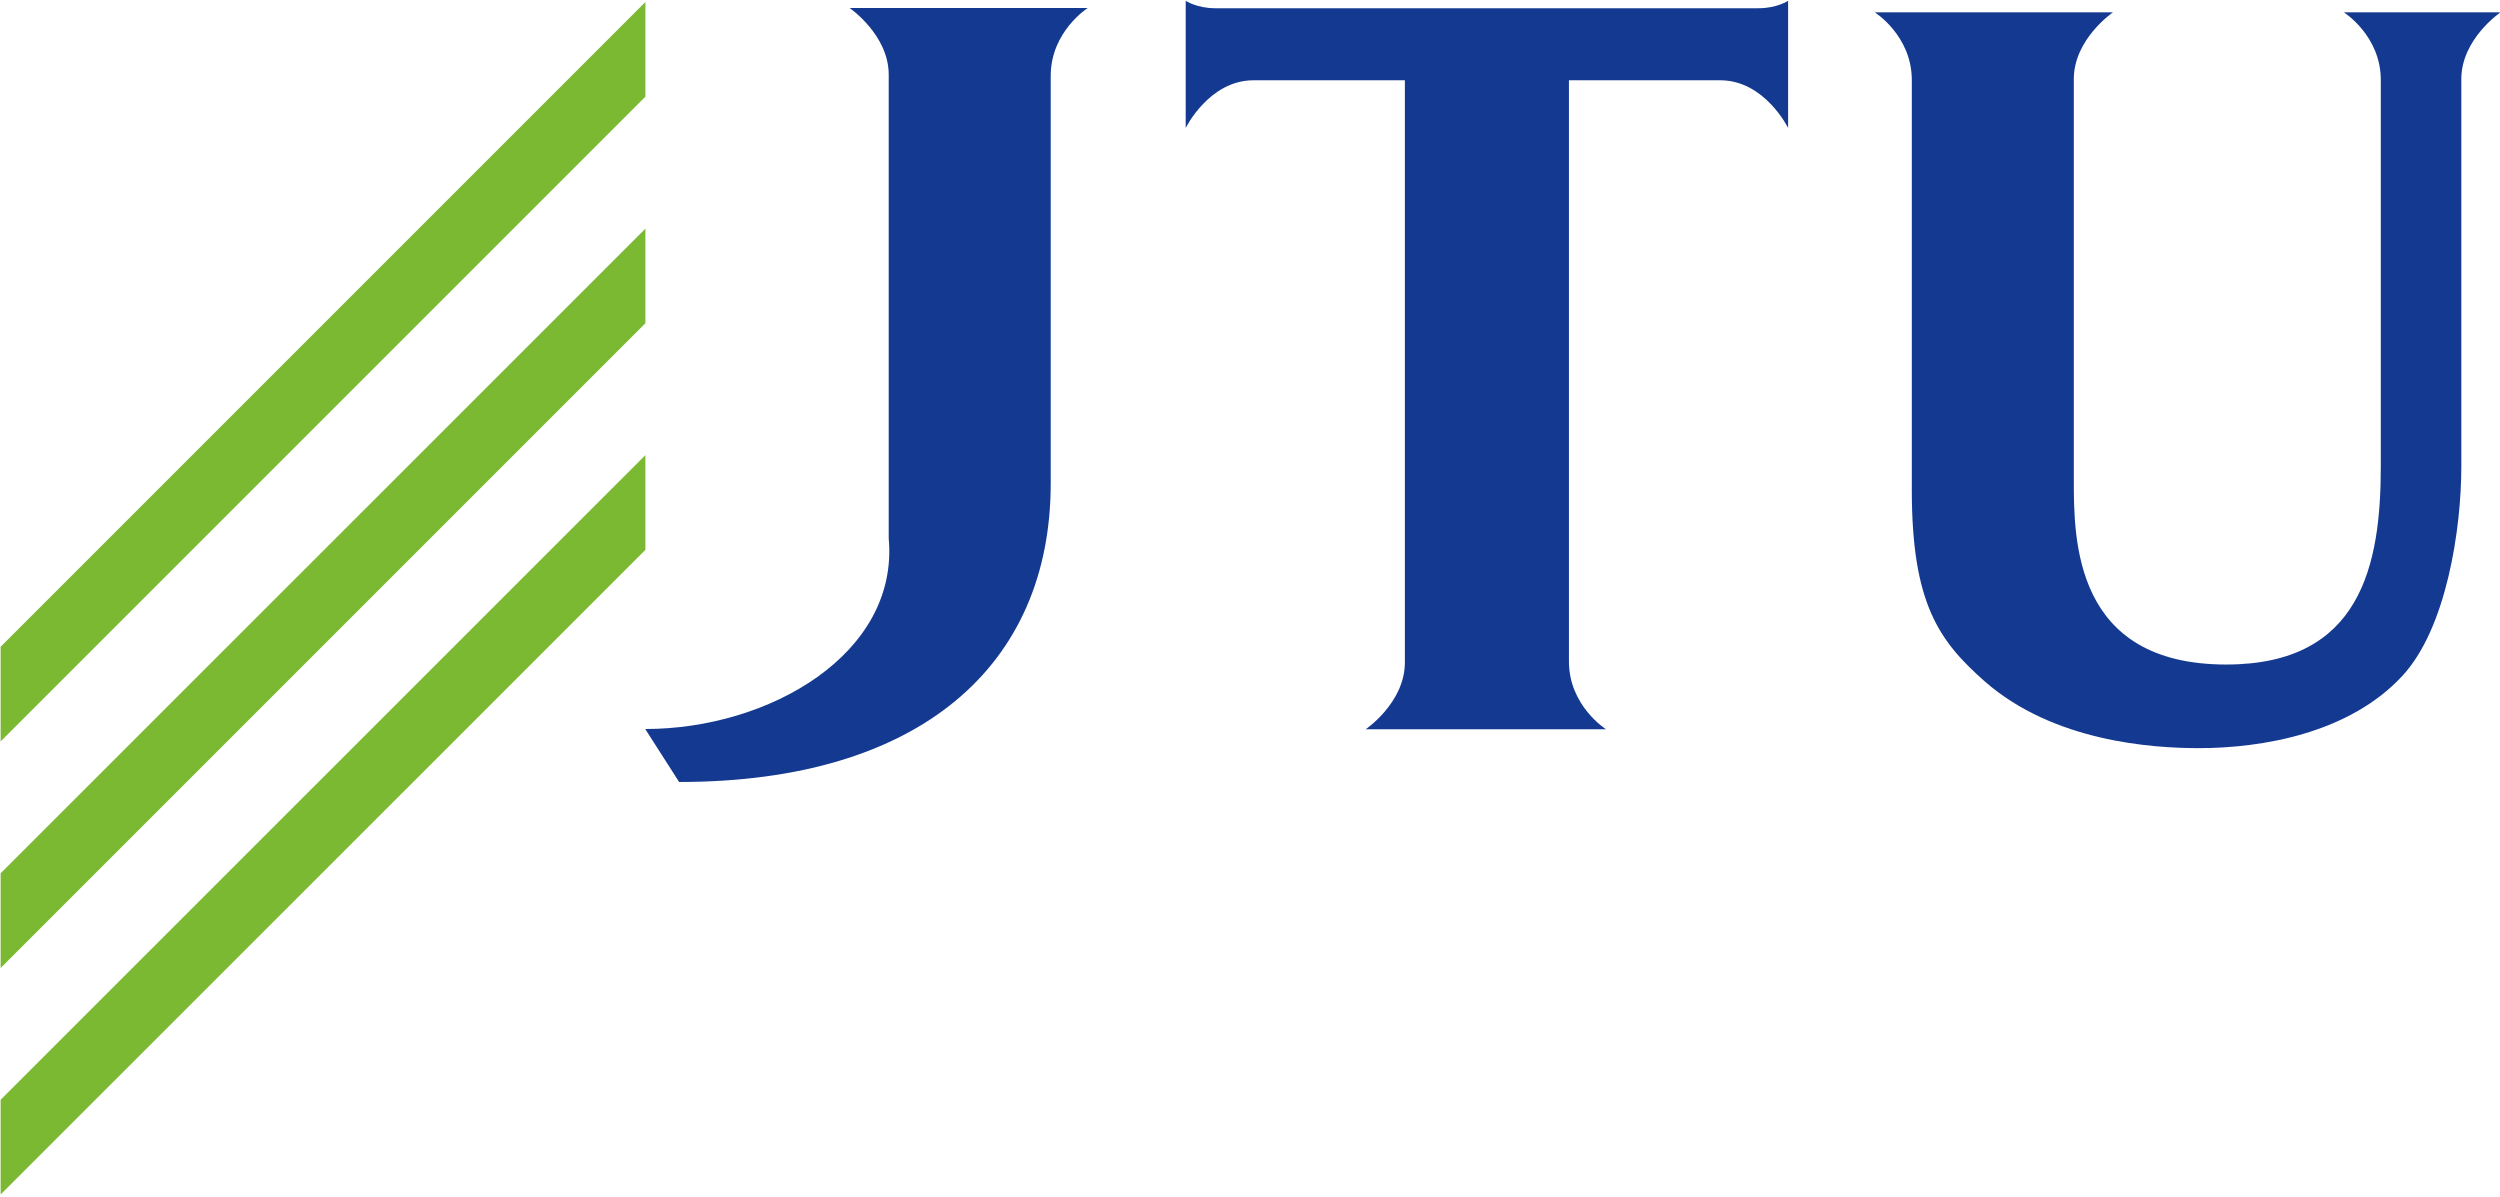
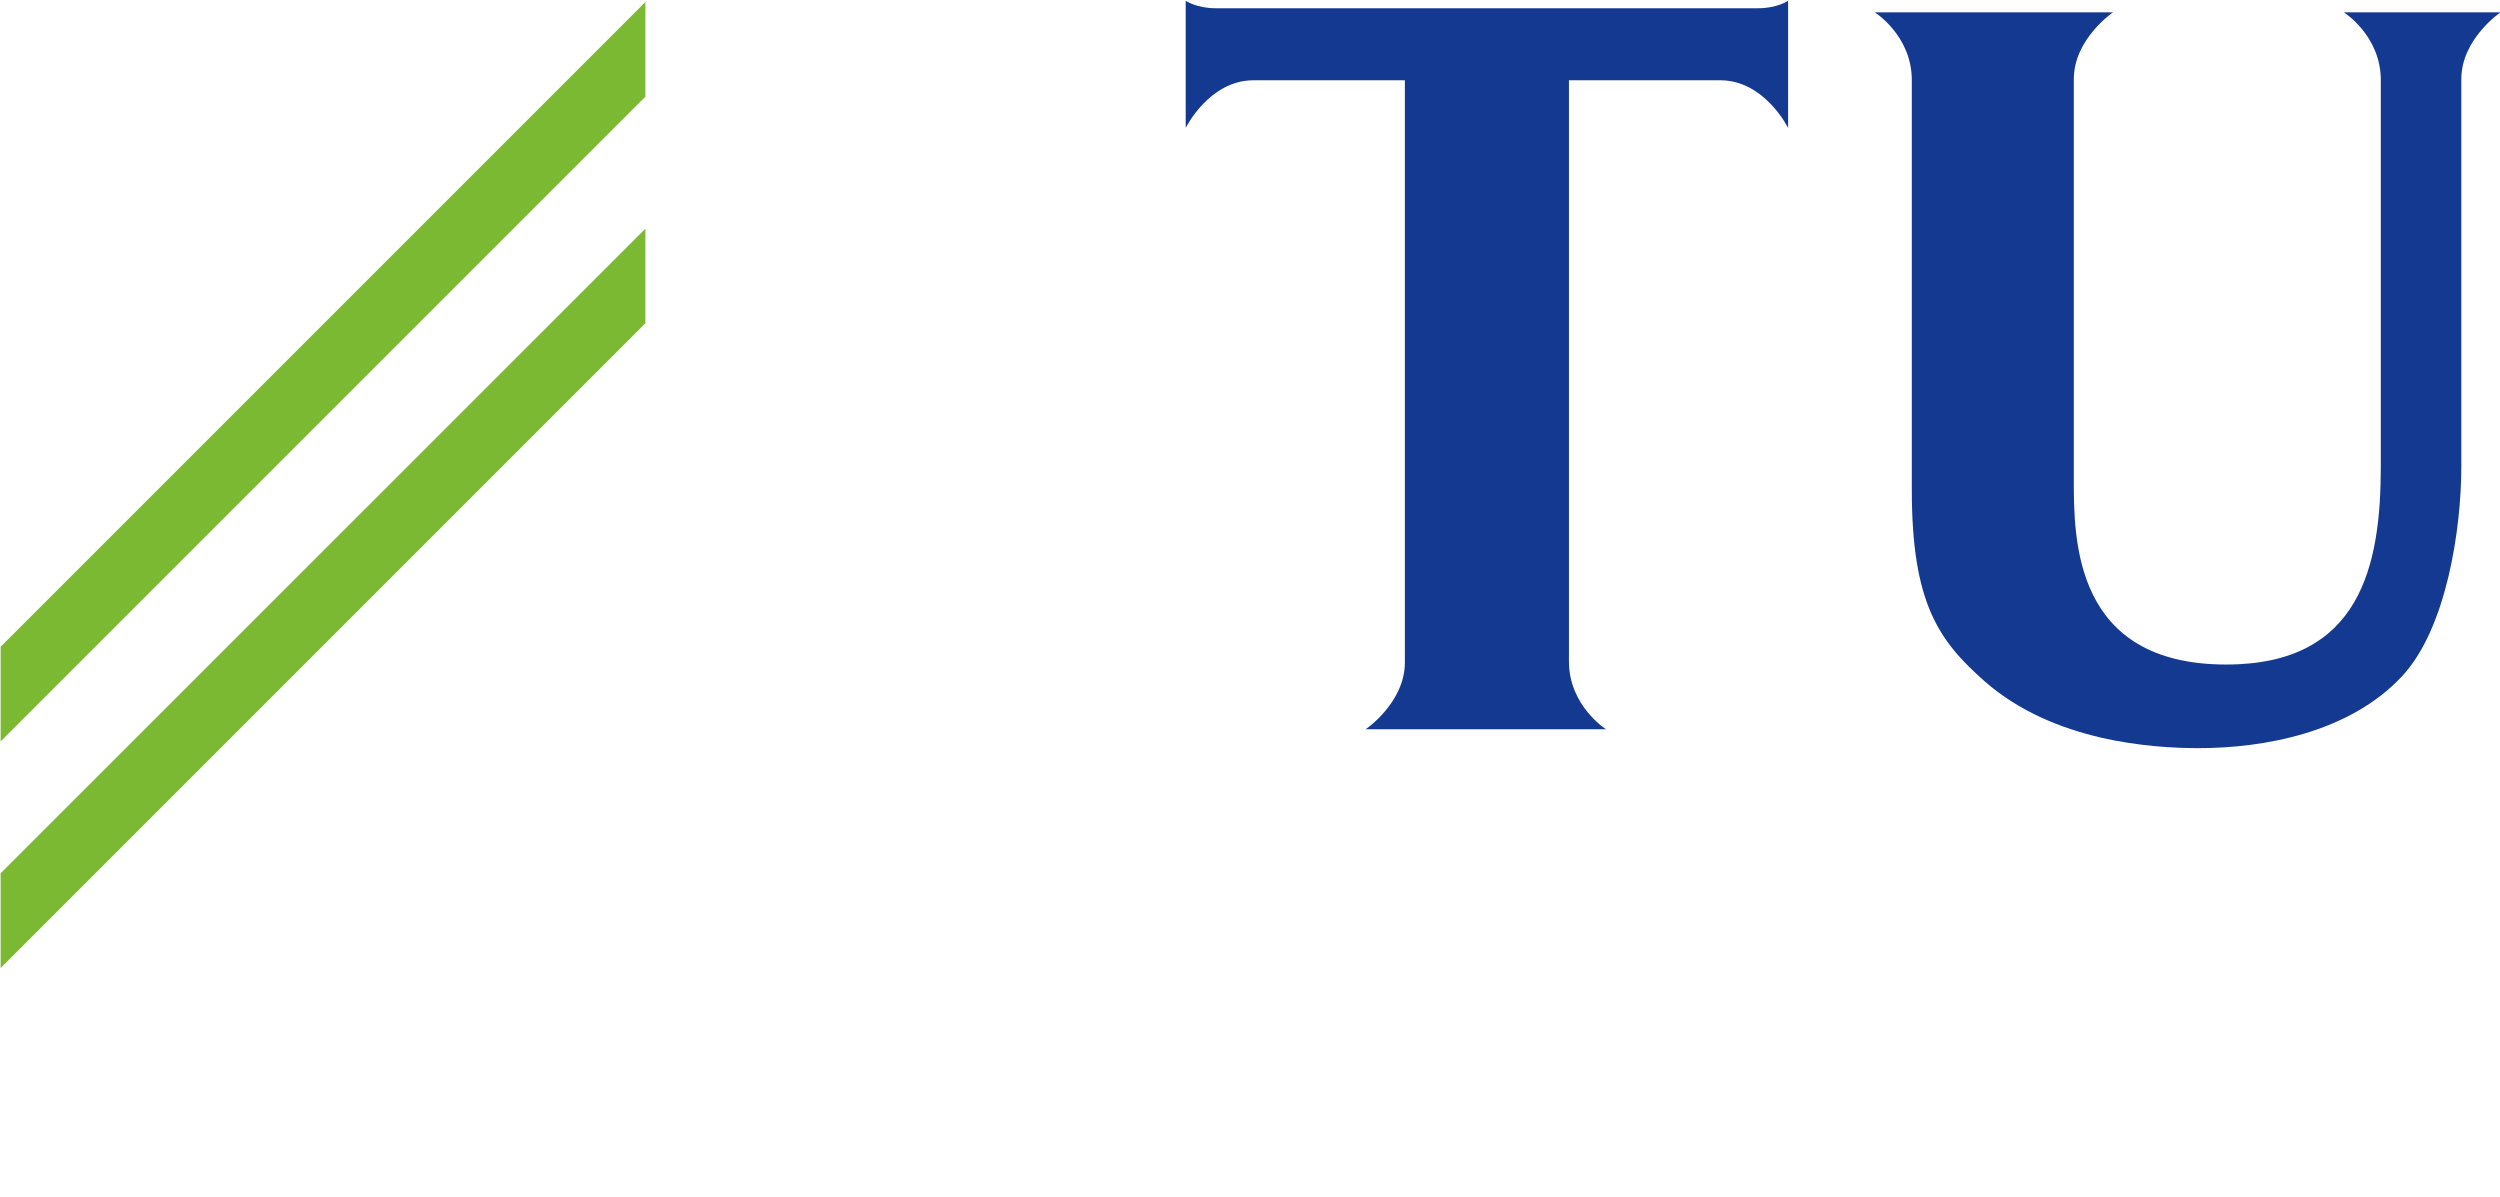
<svg xmlns="http://www.w3.org/2000/svg" width="417.83" height="200" version="1.1" viewBox="0 0 417.83 200">
  <g transform="matrix(9.237 0 0 9.237 -5385.1 -9554.3)" fill="#143991">
-     <path transform="matrix(1.333 0 0 -1.333 595.28 1048.5)" d="m0 0c3.273 0 5.044 1.582 5.044 4.053v5.532c0 0.602 0.503 0.921 0.503 0.921h-3.233s0.531-0.364 0.531-0.905v-6.294c0.141-1.569-1.624-2.588-3.305-2.588l0.46-0.719" />
    <path transform="matrix(1.333 0 0 -1.333 614.81 1034.5)" d="m0 0c0.252 0 0.402 0.101 0.402 0.101v-1.726s-0.318 0.647-0.92 0.647h-2.055v-7.889c0-0.602 0.503-0.92 0.503-0.92h-3.262s0.532 0.361 0.532 0.906v7.903h-2.056c-0.601 0-0.919-0.647-0.919-0.647v1.726s0.15-0.101 0.402-0.101h7.373" />
    <path transform="matrix(1.333 0 0 -1.333 626.07 1035.8)" d="m0 0c0 0.604-0.502 0.92-0.502 0.92h2.127s-0.532-0.362-0.532-0.906v-5.259c0-0.849-0.201-2.2-0.804-2.846-0.72-0.775-1.898-0.977-2.76-0.977-0.633 0-1.969 0.087-2.904 0.905-0.618 0.547-0.991 1.049-0.991 2.601v5.562c0 0.604-0.503 0.92-0.503 0.92h3.234s-0.532-0.362-0.532-0.906v-5.433c0-0.819 0-2.514 2.069-2.514 1.827 0 2.098 1.347 2.098 2.688v5.245" />
  </g>
  <g transform="matrix(9.237 0 0 9.237 -5385.1 -9554.3)" fill="#7cb933">
    <path transform="matrix(1.333 0 0 -1.333 594.67 1036.1)" d="m0 0v1.285l-8.752-8.752v-1.285z" />
    <path transform="matrix(1.333 0 0 -1.333 594.67 1040.2)" d="m0 0v1.284l-8.752-8.75v-1.286z" />
-     <path transform="matrix(1.333 0 0 -1.333 594.67 1044.3)" d="m0 0v1.286l-8.752-8.75v-1.286z" />
  </g>
</svg>